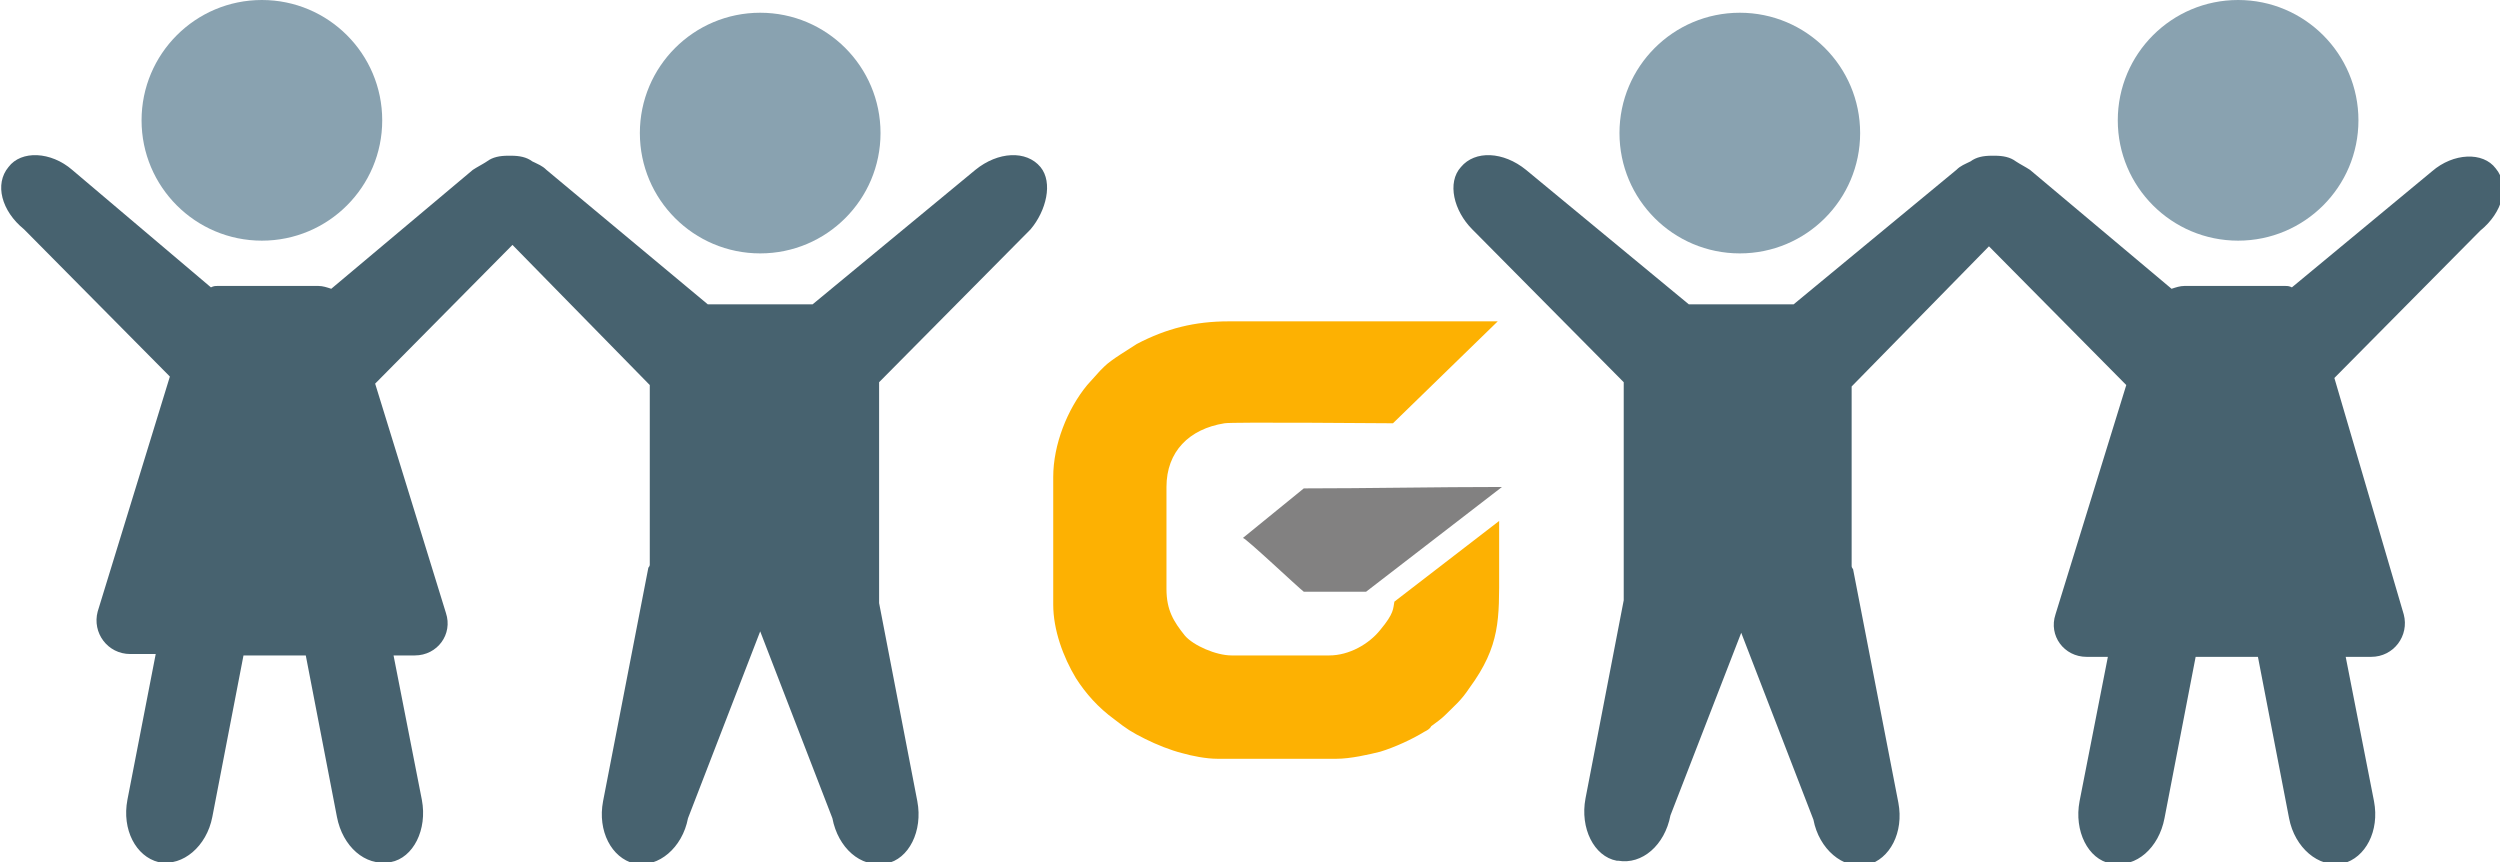
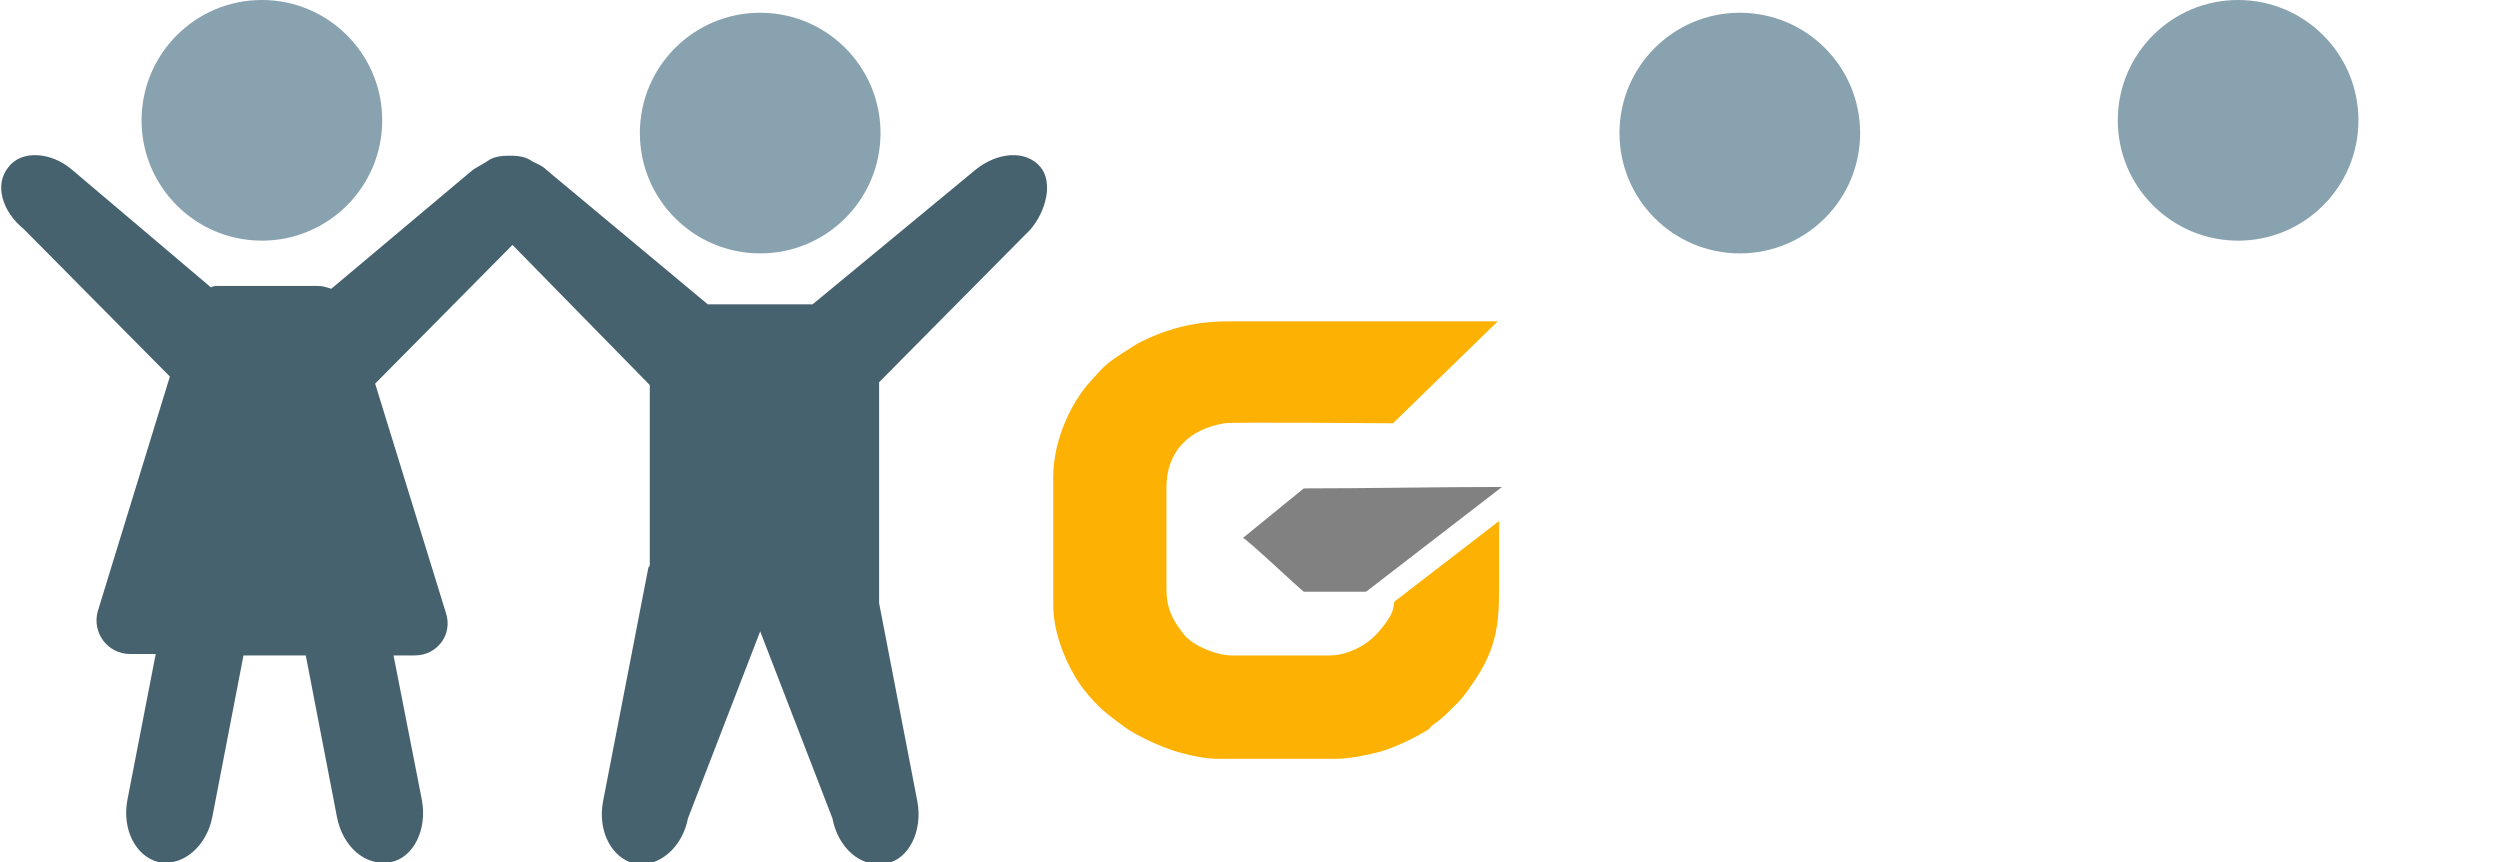
<svg xmlns="http://www.w3.org/2000/svg" version="1.1" id="Layer_2" x="0px" y="0px" viewBox="0 0 176.6 60.9" style="enable-background:new 0 0 176.6 60.9;" xml:space="preserve">
  <style type="text/css">
	.st0{fill:#89A2B0;}
	.st1{fill:#47626F;}
	.st2{fill-rule:evenodd;clip-rule:evenodd;fill:#FDB102;}
	.st3{fill-rule:evenodd;clip-rule:evenodd;fill:#828181;}
</style>
  <circle class="st0" cx="18.5" cy="8.5" r="8.5" />
  <circle class="st0" cx="53.7" cy="9.4" r="8.5" />
  <path class="st1" d="M73.5,11.8L73.5,11.8c-1-1.2-3-1.1-4.6,0.2l-11.5,9.5H50L38.6,12c-0.3-0.3-0.6-0.4-1-0.6  c-0.4-0.3-0.9-0.4-1.5-0.4H36h-0.1c-0.6,0-1.1,0.1-1.5,0.4c-0.3,0.2-0.7,0.4-1,0.6l-10,8.4c-0.3-0.1-0.6-0.2-0.9-0.2h-7.1  c-0.2,0-0.3,0-0.5,0.1L5.1,12c-1.5-1.3-3.6-1.4-4.5-0.2l0,0c-1,1.2-0.5,3.1,1.1,4.4L12,26.6L6.9,43.2c-0.4,1.5,0.7,3,2.3,3H11  L9,56.5c-0.4,2.1,0.6,4,2.2,4.4h0.1c1.6,0.3,3.3-1.1,3.7-3.2l2.2-11.4h4.4l2.2,11.4c0.4,2.1,2,3.5,3.7,3.2h0.1  c1.6-0.3,2.6-2.3,2.2-4.4l-2-10.2h1.5c1.6,0,2.7-1.5,2.2-3l-5-16.2l9.7-9.8l9.7,9.9v12.7c0,0.1-0.1,0.2-0.1,0.2l-3.2,16.5  c-0.4,2.1,0.6,4,2.2,4.4h0.1c1.6,0.3,3.3-1.1,3.7-3.2l5.1-13.2l5.1,13.2c0.4,2.1,2,3.5,3.7,3.2h0.1c1.6-0.3,2.6-2.3,2.2-4.4l-2.7-14  V27l10.7-10.8C73.9,14.9,74.4,12.9,73.5,11.8z" />
  <circle class="st0" cx="158.1" cy="8.5" r="8.5" />
  <circle class="st0" cx="122.9" cy="9.4" r="8.5" />
-   <path class="st1" d="M103.2,11.8L103.2,11.8c1-1.2,3-1.1,4.6,0.2l11.5,9.5h7.4l11.5-9.5c0.3-0.3,0.6-0.4,1-0.6  c0.4-0.3,0.9-0.4,1.5-0.4h0.1h0.1c0.6,0,1.1,0.1,1.5,0.4c0.3,0.2,0.7,0.4,1,0.6l10,8.4c0.3-0.1,0.6-0.2,0.9-0.2h7.1  c0.2,0,0.3,0,0.5,0.1l9.9-8.2c1.5-1.3,3.6-1.4,4.5-0.2l0,0c1,1.2,0.5,3.1-1.1,4.4l-10.3,10.4l4.9,16.7c0.4,1.5-0.7,3-2.3,3h-1.8  l2,10.2c0.4,2.1-0.6,4-2.2,4.4h-0.1c-1.6,0.3-3.3-1.1-3.7-3.2l-2.2-11.4h-4.4l-2.2,11.4c-0.4,2.1-2,3.5-3.7,3.2h-0.1  c-1.6-0.3-2.6-2.3-2.2-4.4l2-10.2h-1.5c-1.6,0-2.7-1.5-2.2-3l5-16.2l-9.7-9.8l-9.7,9.9V40c0,0.1,0.1,0.2,0.1,0.2l3.2,16.5  c0.4,2.1-0.6,4-2.2,4.4h-0.1c-1.6,0.3-3.3-1.1-3.7-3.2L123,44.7l-5,12.9c-0.4,2.1-2,3.5-3.7,3.2h-0.1c-1.6-0.3-2.6-2.3-2.2-4.4  l2.7-14V27L104,16.2C102.7,14.9,102.2,12.9,103.2,11.8z" />
  <g>
    <path class="st2" d="M74.4,33.7v9c0,1.8,0.7,3.7,1.6,5.2c0.7,1.1,1.6,2.1,2.7,2.9c0.9,0.7,1.2,0.9,2.2,1.4c0.8,0.4,1.8,0.8,2.6,1   c0.7,0.2,1.7,0.4,2.5,0.4h8.4c1,0,2.3-0.3,3.1-0.5c1-0.3,2.3-0.9,3.1-1.4c0.2-0.1,0.4-0.2,0.5-0.4c0.4-0.3,0.7-0.5,1-0.8   c0.7-0.7,1.1-1,1.7-1.9c2.2-3,2.1-4.9,2.1-8.3c0-1.1,0-2.3,0-3.5l-7.4,5.7c-0.1,0.5,0,0.8-1,2c-0.8,1-2.2,1.8-3.6,1.8h-6.9   c-1.1,0-2.7-0.7-3.3-1.4c-0.8-1-1.3-1.8-1.3-3.3v-7.2c0-2.5,1.6-4.1,4.1-4.5c0.5-0.1,11.3,0,11.9,0l7.4-7.2h-19   c-2.4,0-4.4,0.5-6.5,1.6c-0.6,0.4-1.8,1.1-2.3,1.6c-0.1,0.1-0.2,0.2-0.3,0.3l-0.9,1C75.4,28.9,74.4,31.4,74.4,33.7L74.4,33.7z" />
    <path class="st3" d="M87.8,38c0.2,0,3.9,3.5,4.3,3.8h4.4l9.6-7.4c-4.7,0-9.4,0.1-14,0.1L87.8,38z" />
  </g>
</svg>